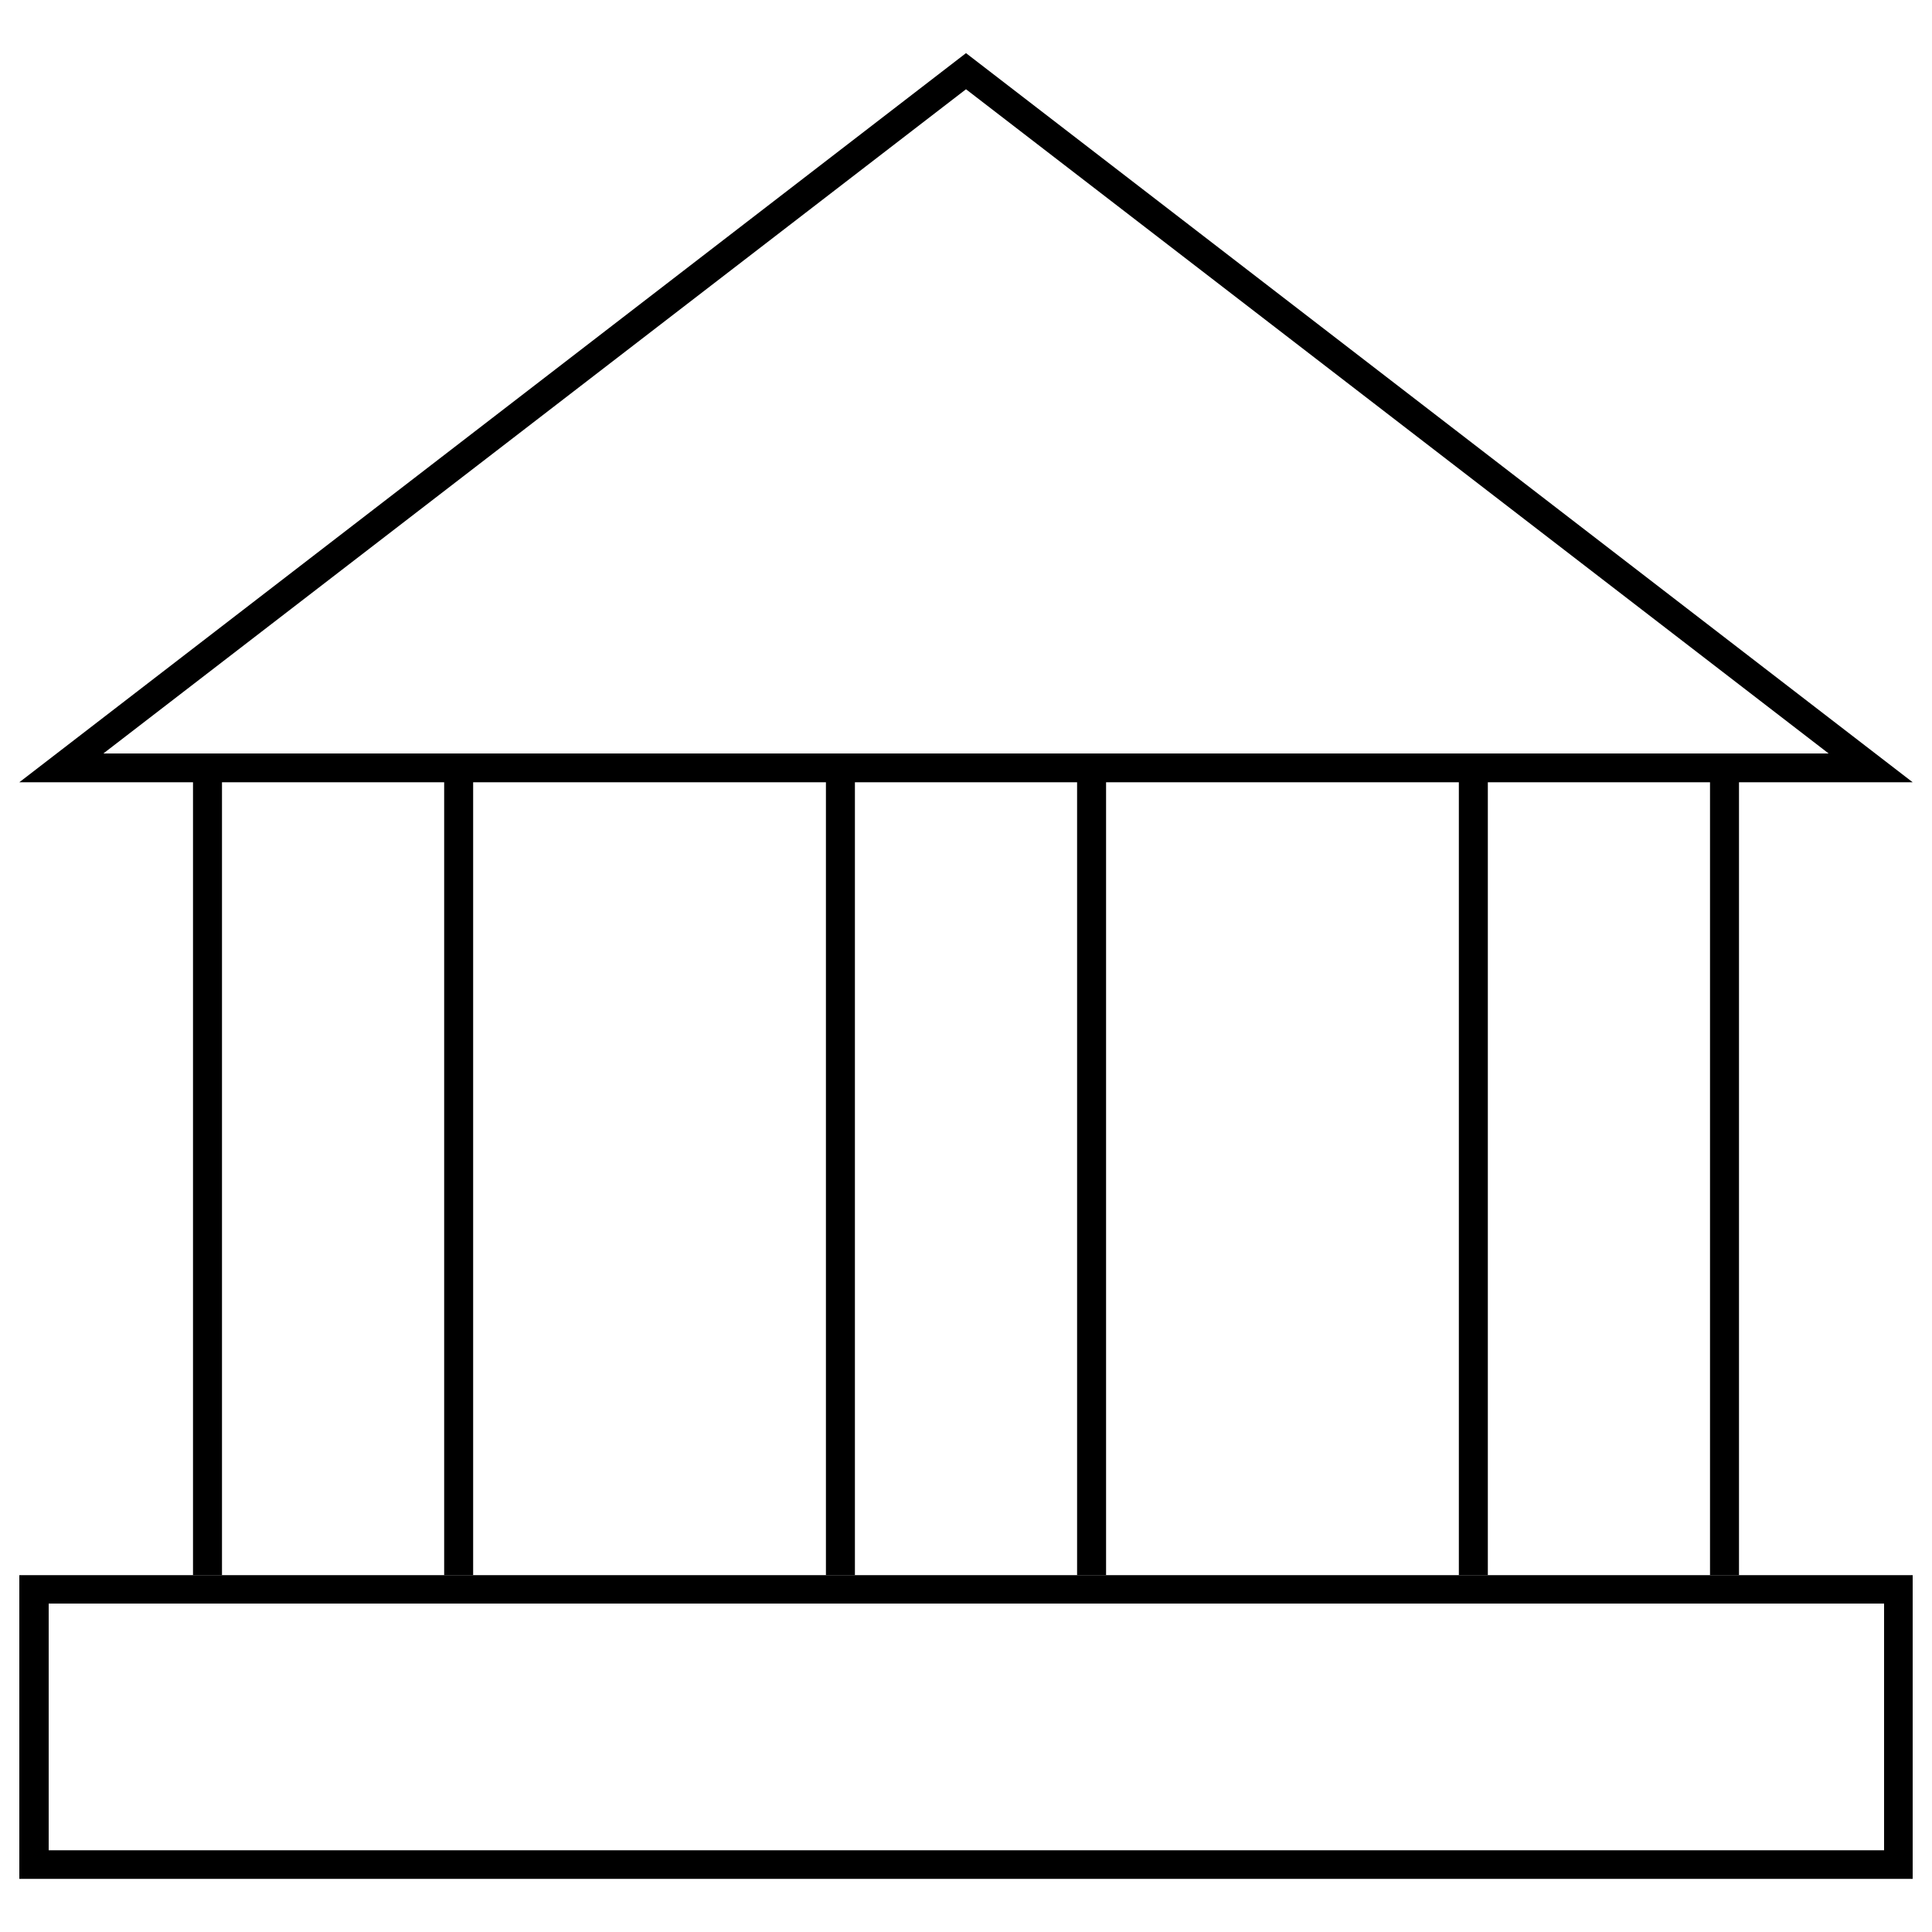
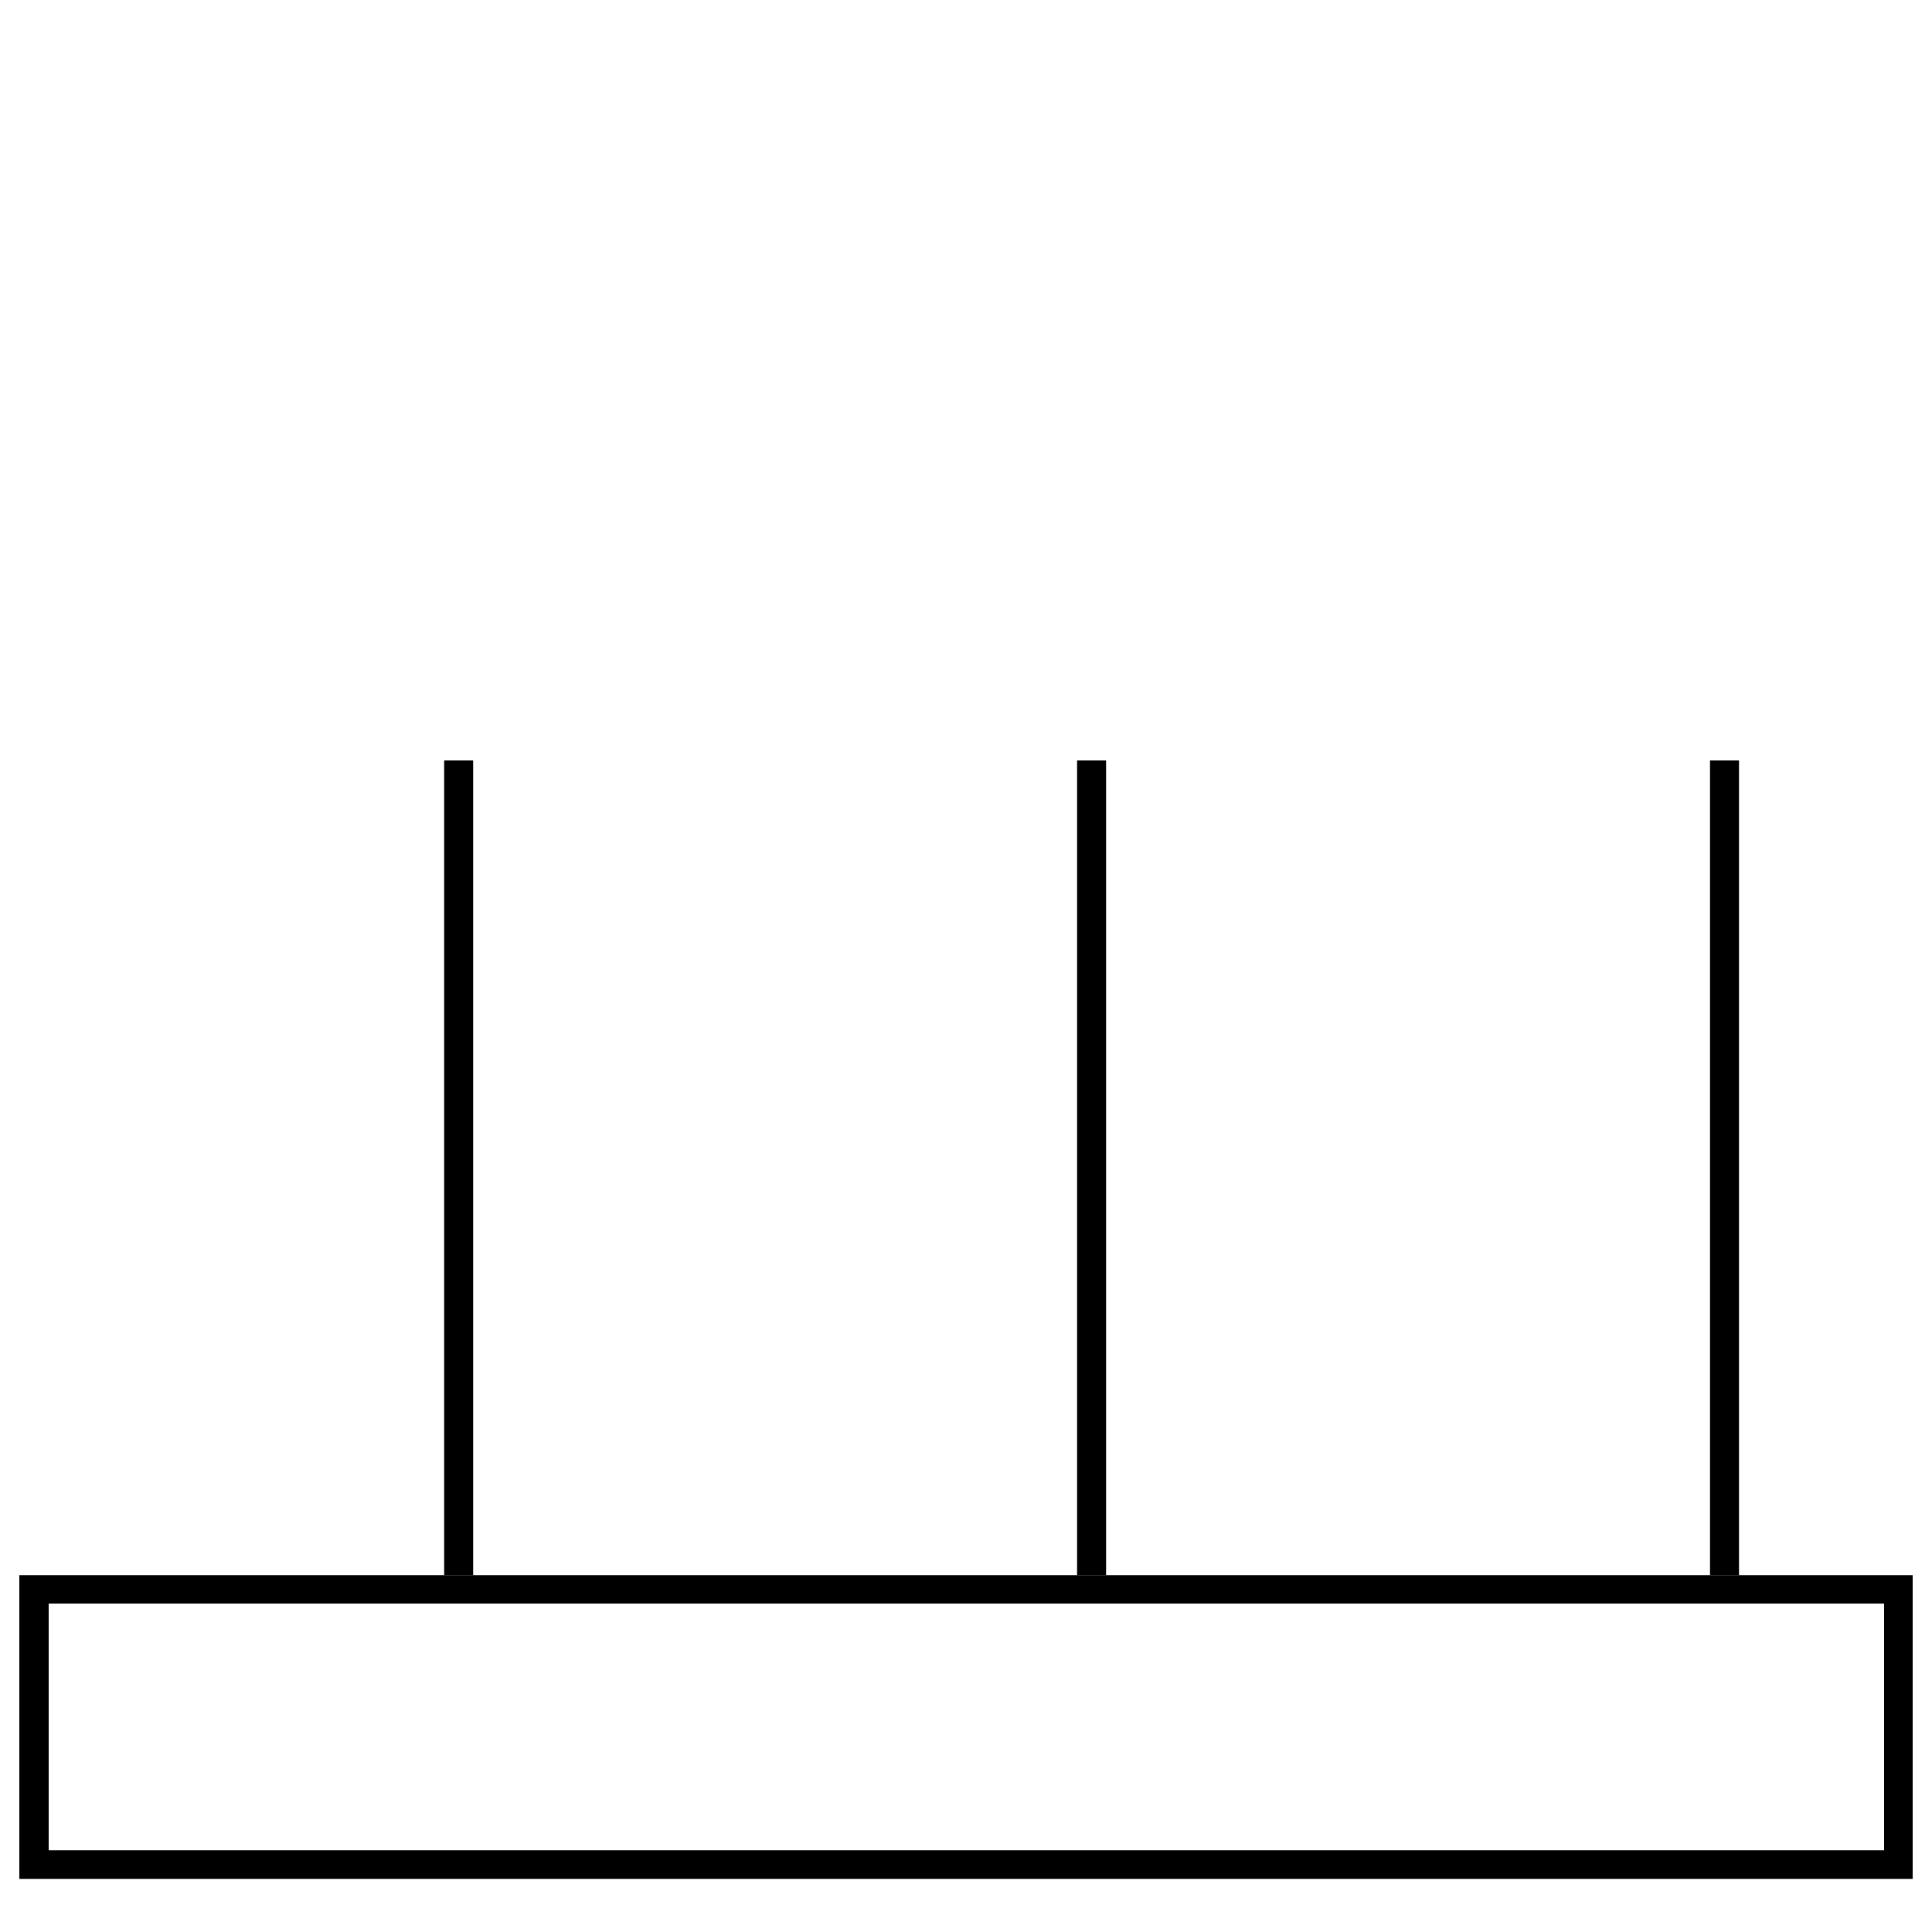
<svg xmlns="http://www.w3.org/2000/svg" width="100" height="100" viewBox="0 0 100 100">
-   <rect width="100" height="100" fill="none" />
-   <path d="M50,4.62,94.65,39H5.35L50,4.62m0-1.87L1,40.49H99L50,2.75Z" />
  <line x1="89.26" y1="39.36" x2="89.26" y2="81.53" fill="none" stroke="#000" stroke-miterlimit="10" stroke-width="1.5" />
-   <line x1="76.26" y1="39.36" x2="76.26" y2="81.53" fill="none" stroke="#000" stroke-miterlimit="10" stroke-width="1.5" />
  <line x1="56.5" y1="39.36" x2="56.5" y2="81.53" fill="none" stroke="#000" stroke-miterlimit="10" stroke-width="1.5" />
-   <line x1="43.5" y1="39.36" x2="43.5" y2="81.53" fill="none" stroke="#000" stroke-miterlimit="10" stroke-width="1.5" />
  <line x1="23.74" y1="39.36" x2="23.74" y2="81.53" fill="none" stroke="#000" stroke-miterlimit="10" stroke-width="1.5" />
-   <line x1="10.74" y1="39.36" x2="10.74" y2="81.53" fill="none" stroke="#000" stroke-miterlimit="10" stroke-width="1.5" />
  <path d="M97.52,83V95.77h-95V83h95M99,81.53H1V97.25H99V81.53Z" />
</svg>